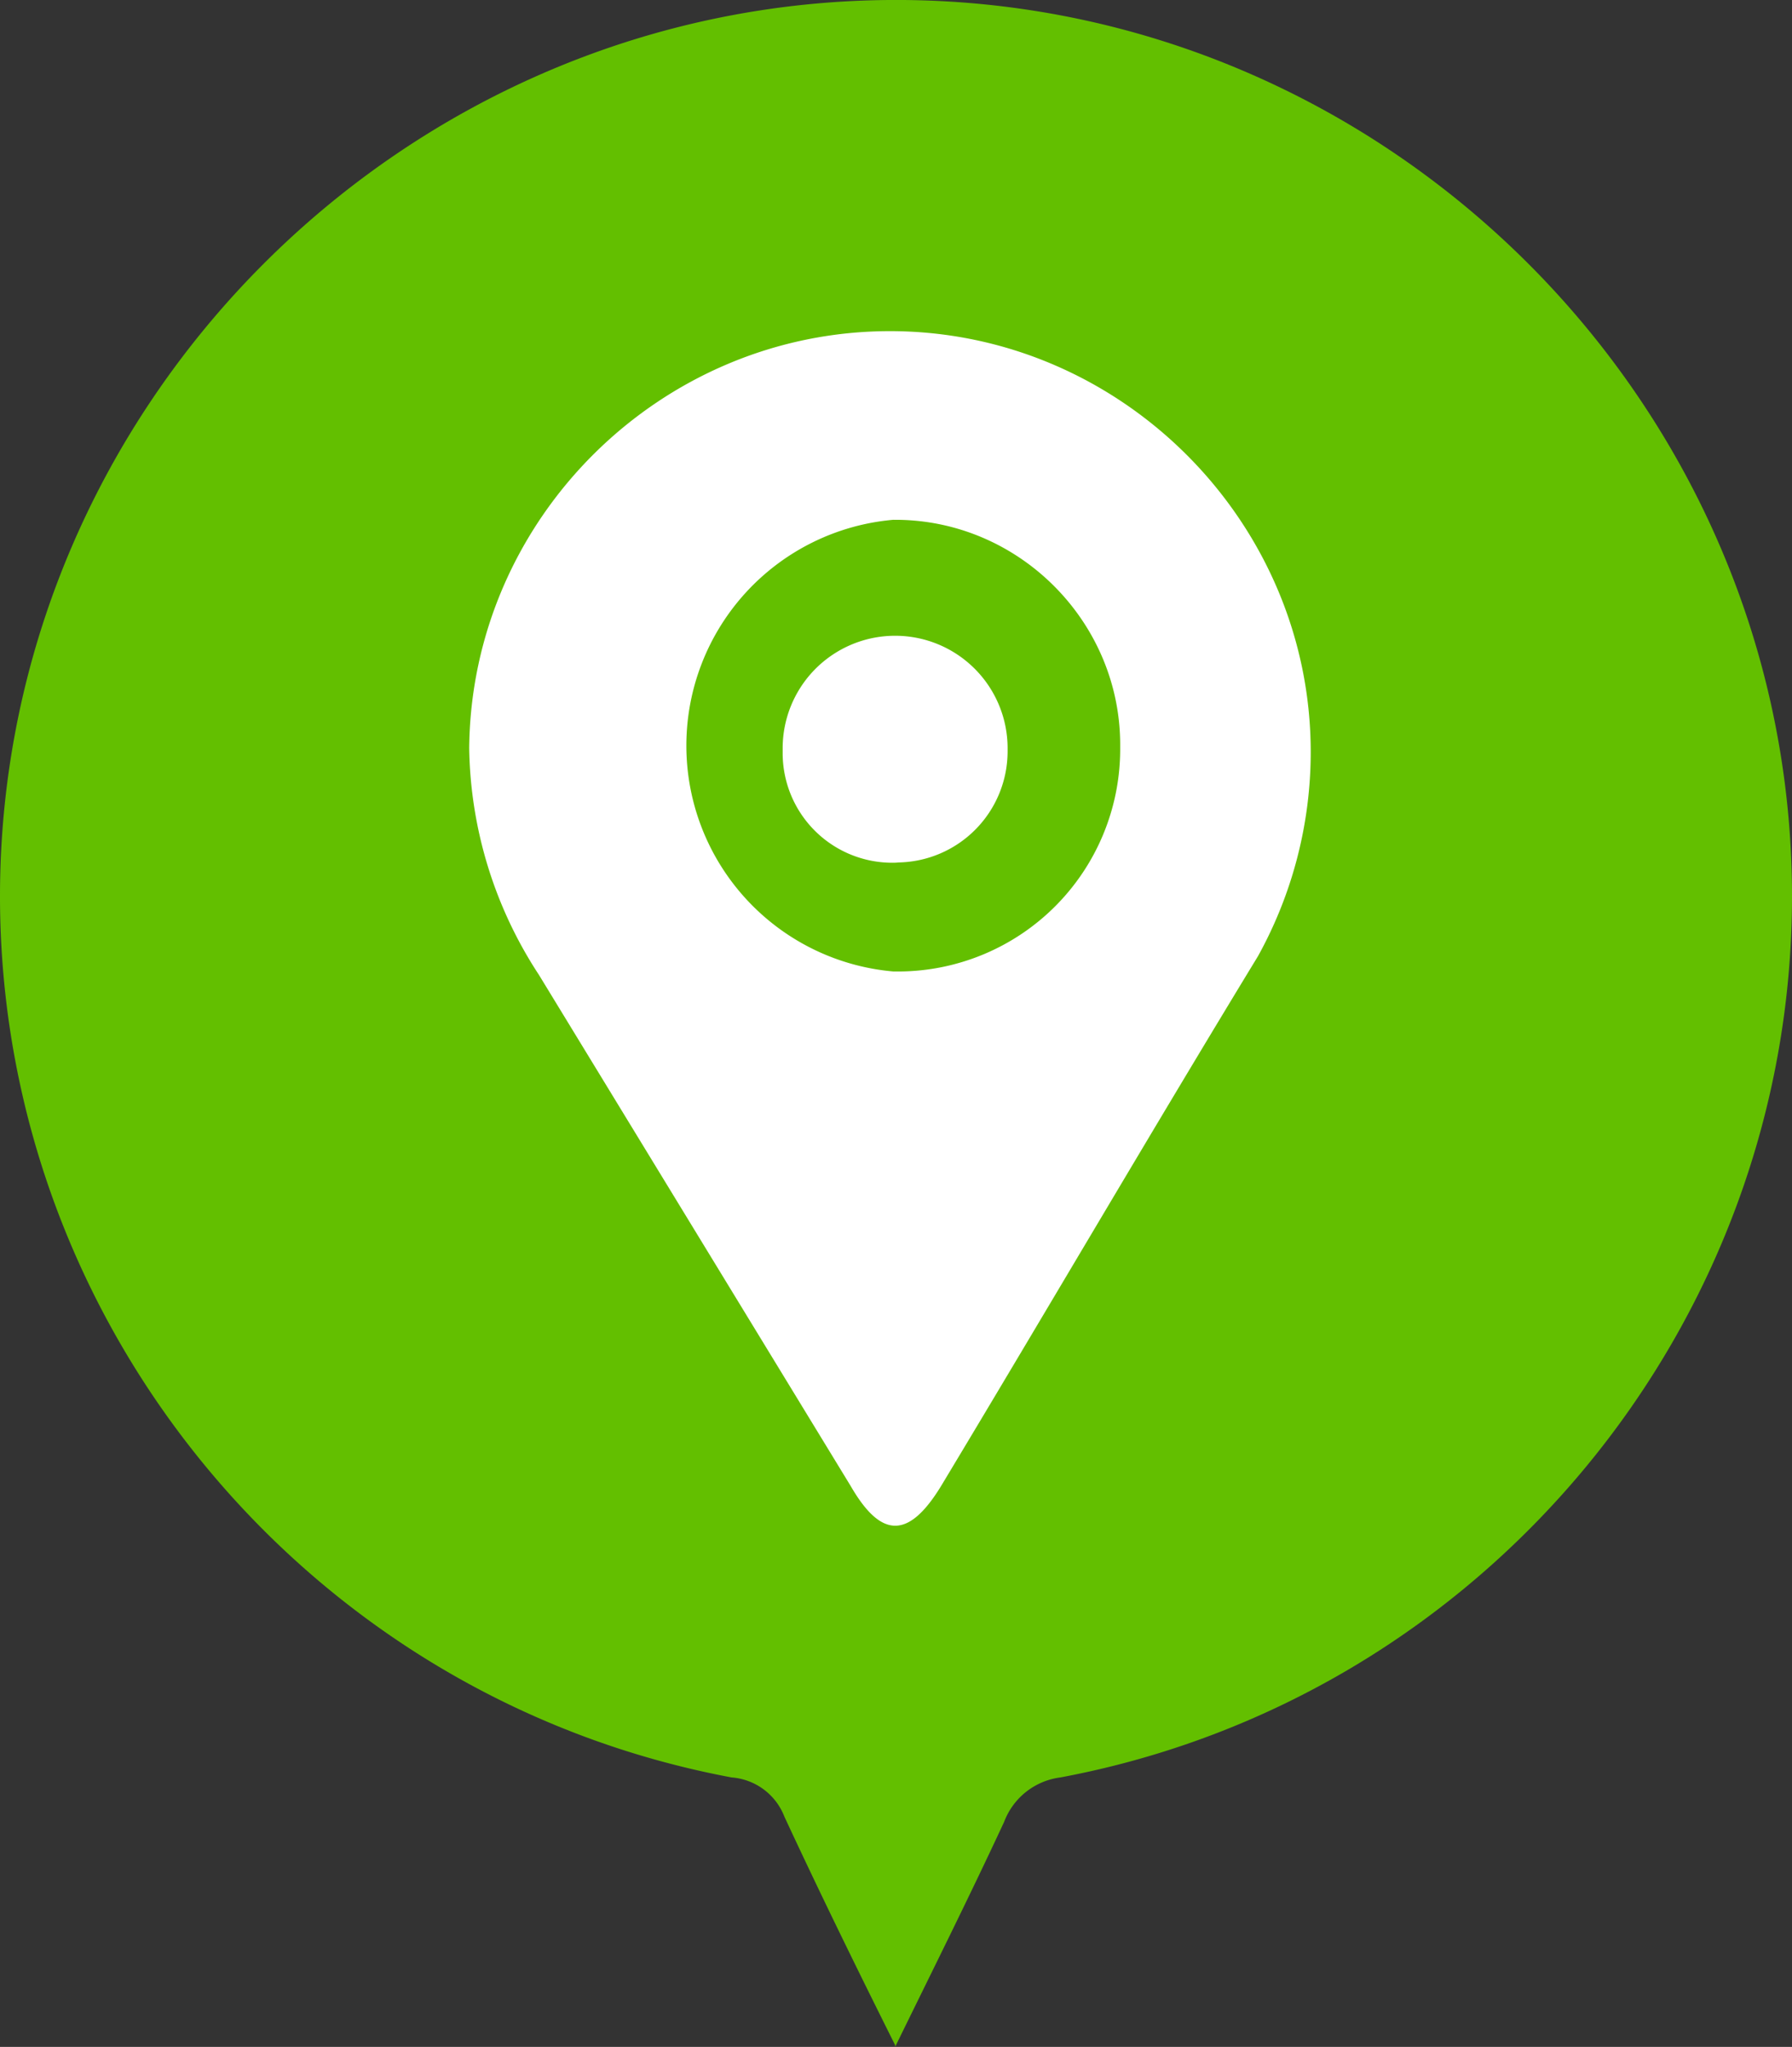
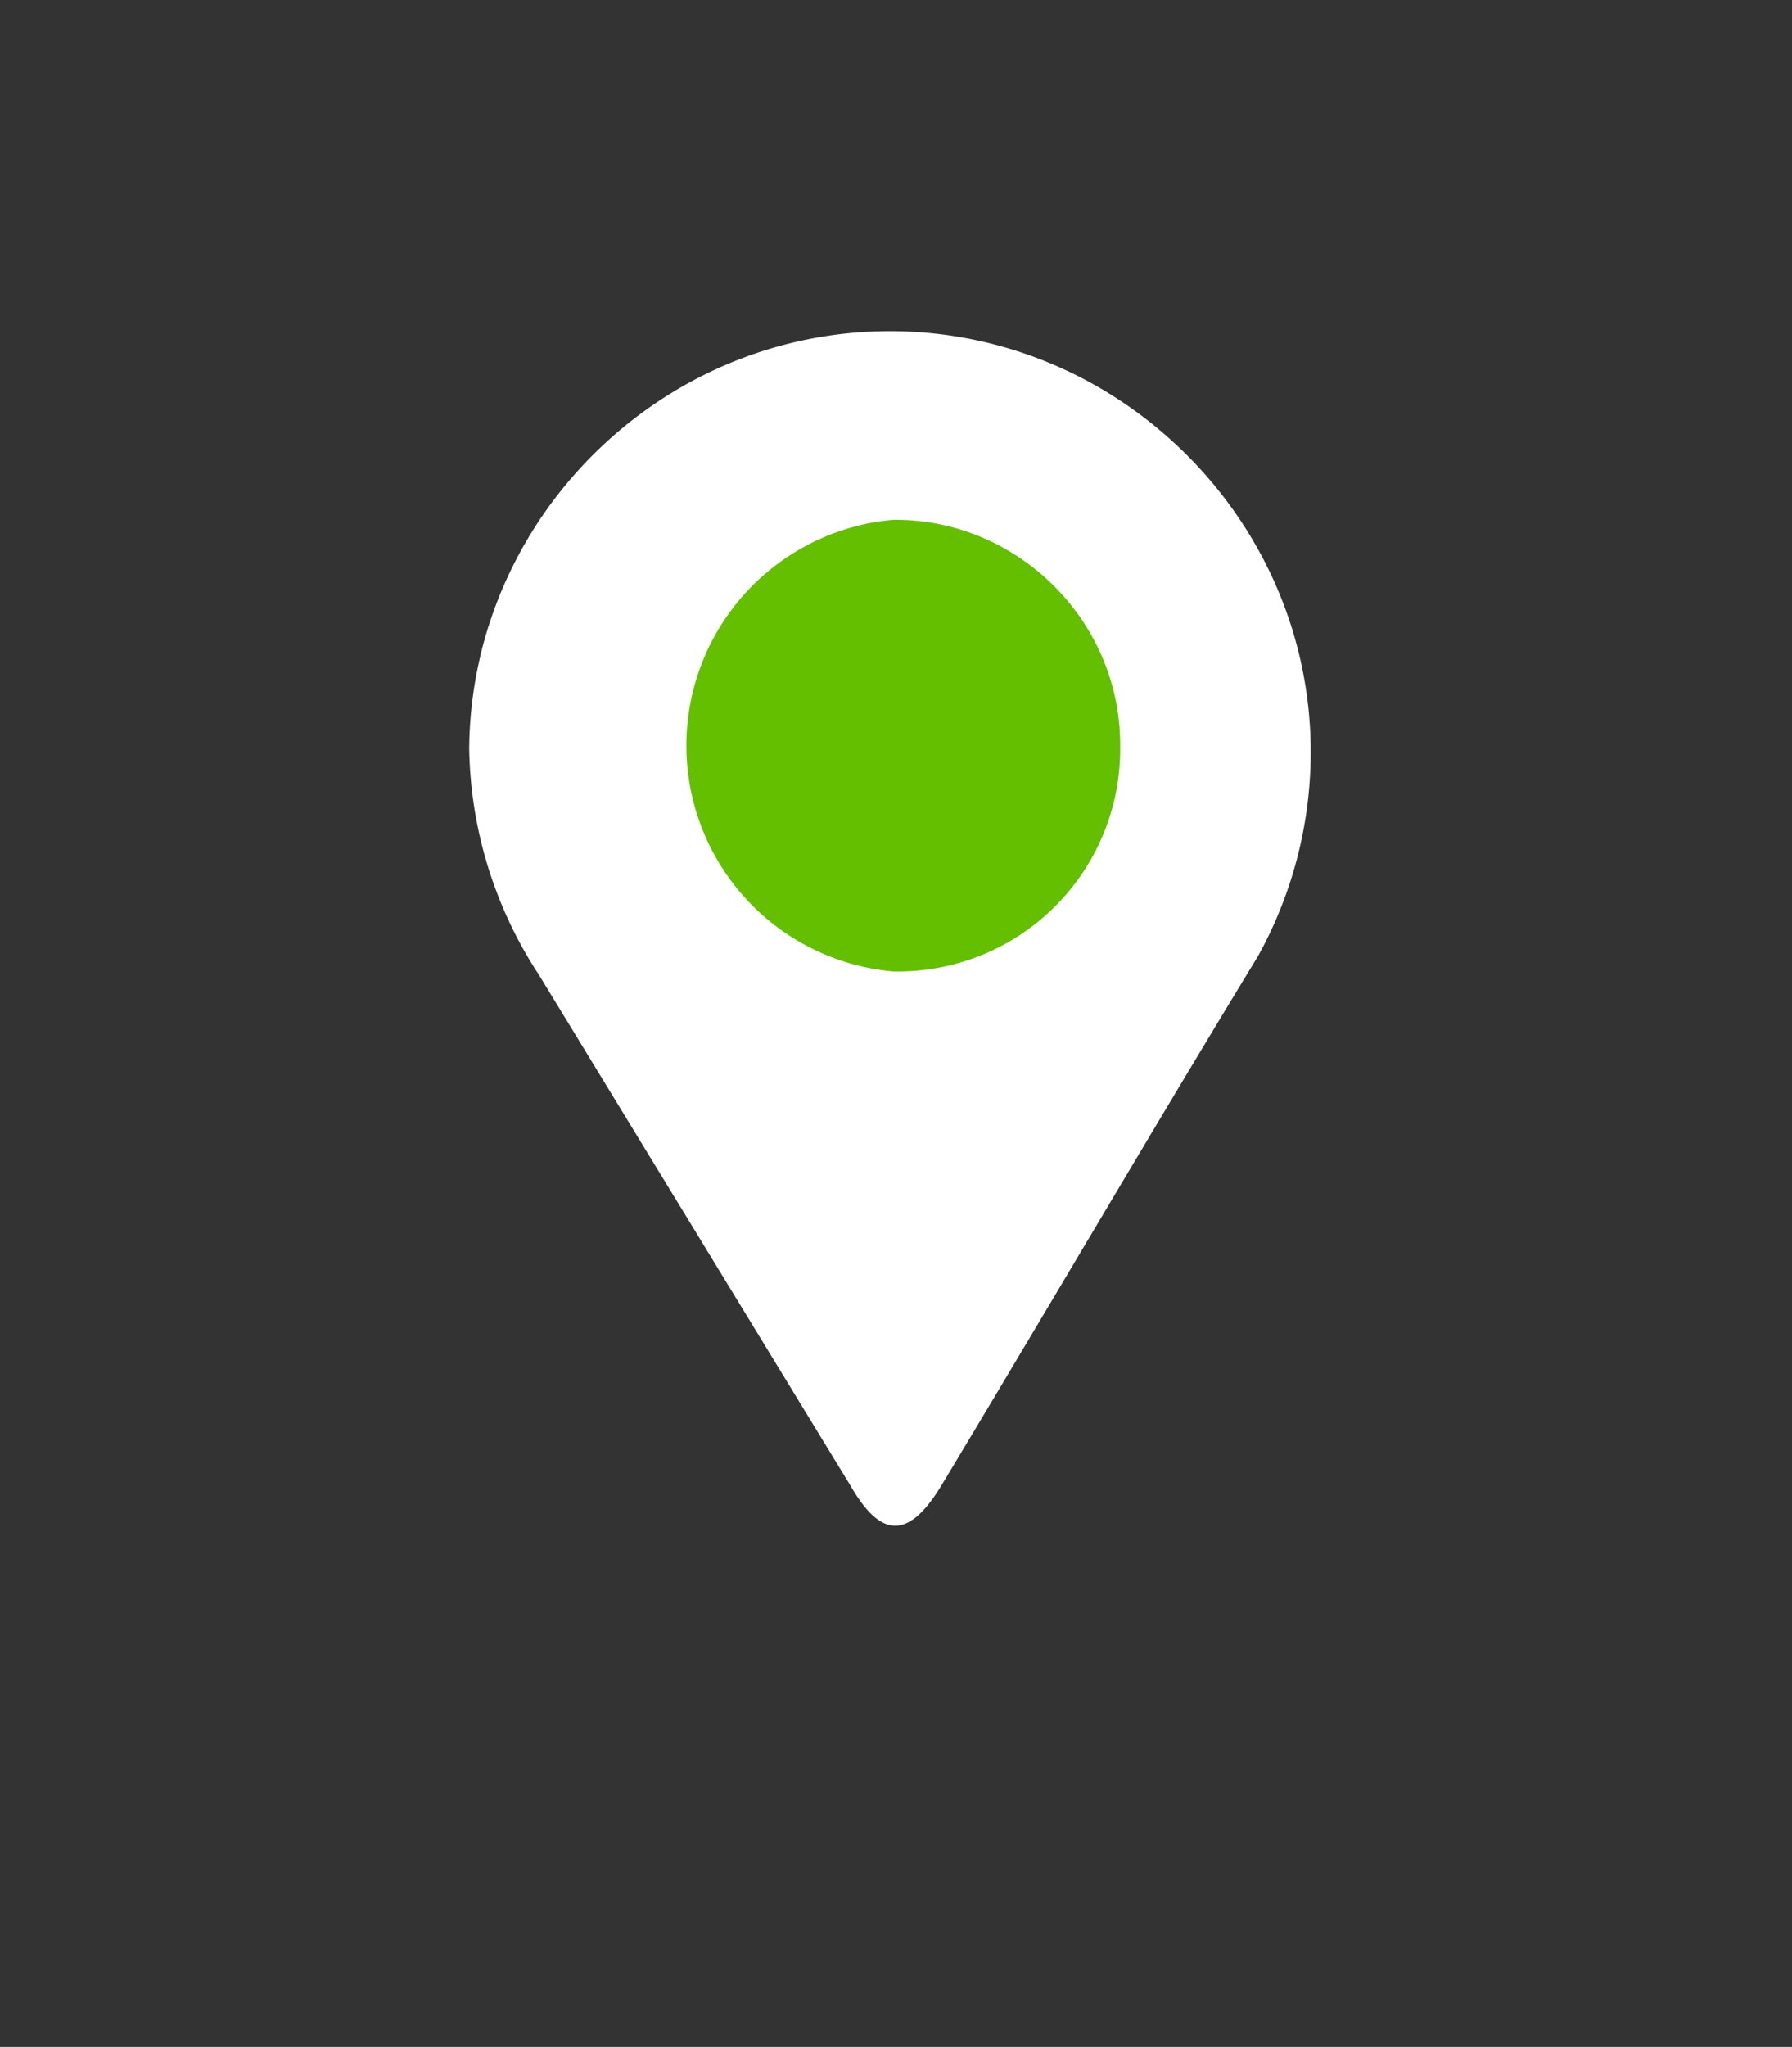
<svg xmlns="http://www.w3.org/2000/svg" id="442cc1f1-9782-4e21-a52a-72074fcc9825" data-name="Calque 1" viewBox="0 0 621.4 709.6">
  <rect x="0" y="0" width="621.4" height="709.6" fill="#333333" stroke="none" />
  <title>PROXI</title>
-   <path d="M668.55,709c-14.2-28.4-26.59-53.8-38.4-79.2a21.34,21.34,0,0,0-18.3-13.6c-146.5-27.4-253.7-156.4-253.7-305.5C358.15,140.31,498.35,0,668.85,0s310.7,140.3,310.7,310.7c0,149.1-107.2,278.1-253.7,305.5a24.1,24.1,0,0,0-19.5,15.4c-11.8,25.4-24.2,50.2-37.8,78" transform="translate(-358.15 -0.01)" fill="#63bf00" />
  <path d="M520.85,259.41c.7-79.6,66.3-144.6,145.91-144.6,80,0,145.9,65.9,145.9,145.9a146.14,146.14,0,0,1-18.3,70.8c-36,59.1-73.3,122.9-109.9,183.7-11.2,18.3-20.7,18.3-31.3,0L545.05,338a147.08,147.08,0,0,1-24.2-78.6" transform="translate(-358.15 -0.01)" fill="#fff" />
  <path d="M668,180.21h.59c42.8,0,78,35.2,78,78V260a77.07,77.07,0,0,1-76.79,76.8H668a78.59,78.59,0,0,1,0-156.6" transform="translate(-358.15 -0.01)" fill="#63bf00" />
-   <path d="M629.55,259.41a39,39,0,1,1,78,0v1.2A38.55,38.55,0,0,1,669.76,299a19.35,19.35,0,0,1-2.41.1,38,38,0,0,1-37.8-37.8v-.6" transform="translate(-358.15 -0.01)" fill="#fff" />
</svg>